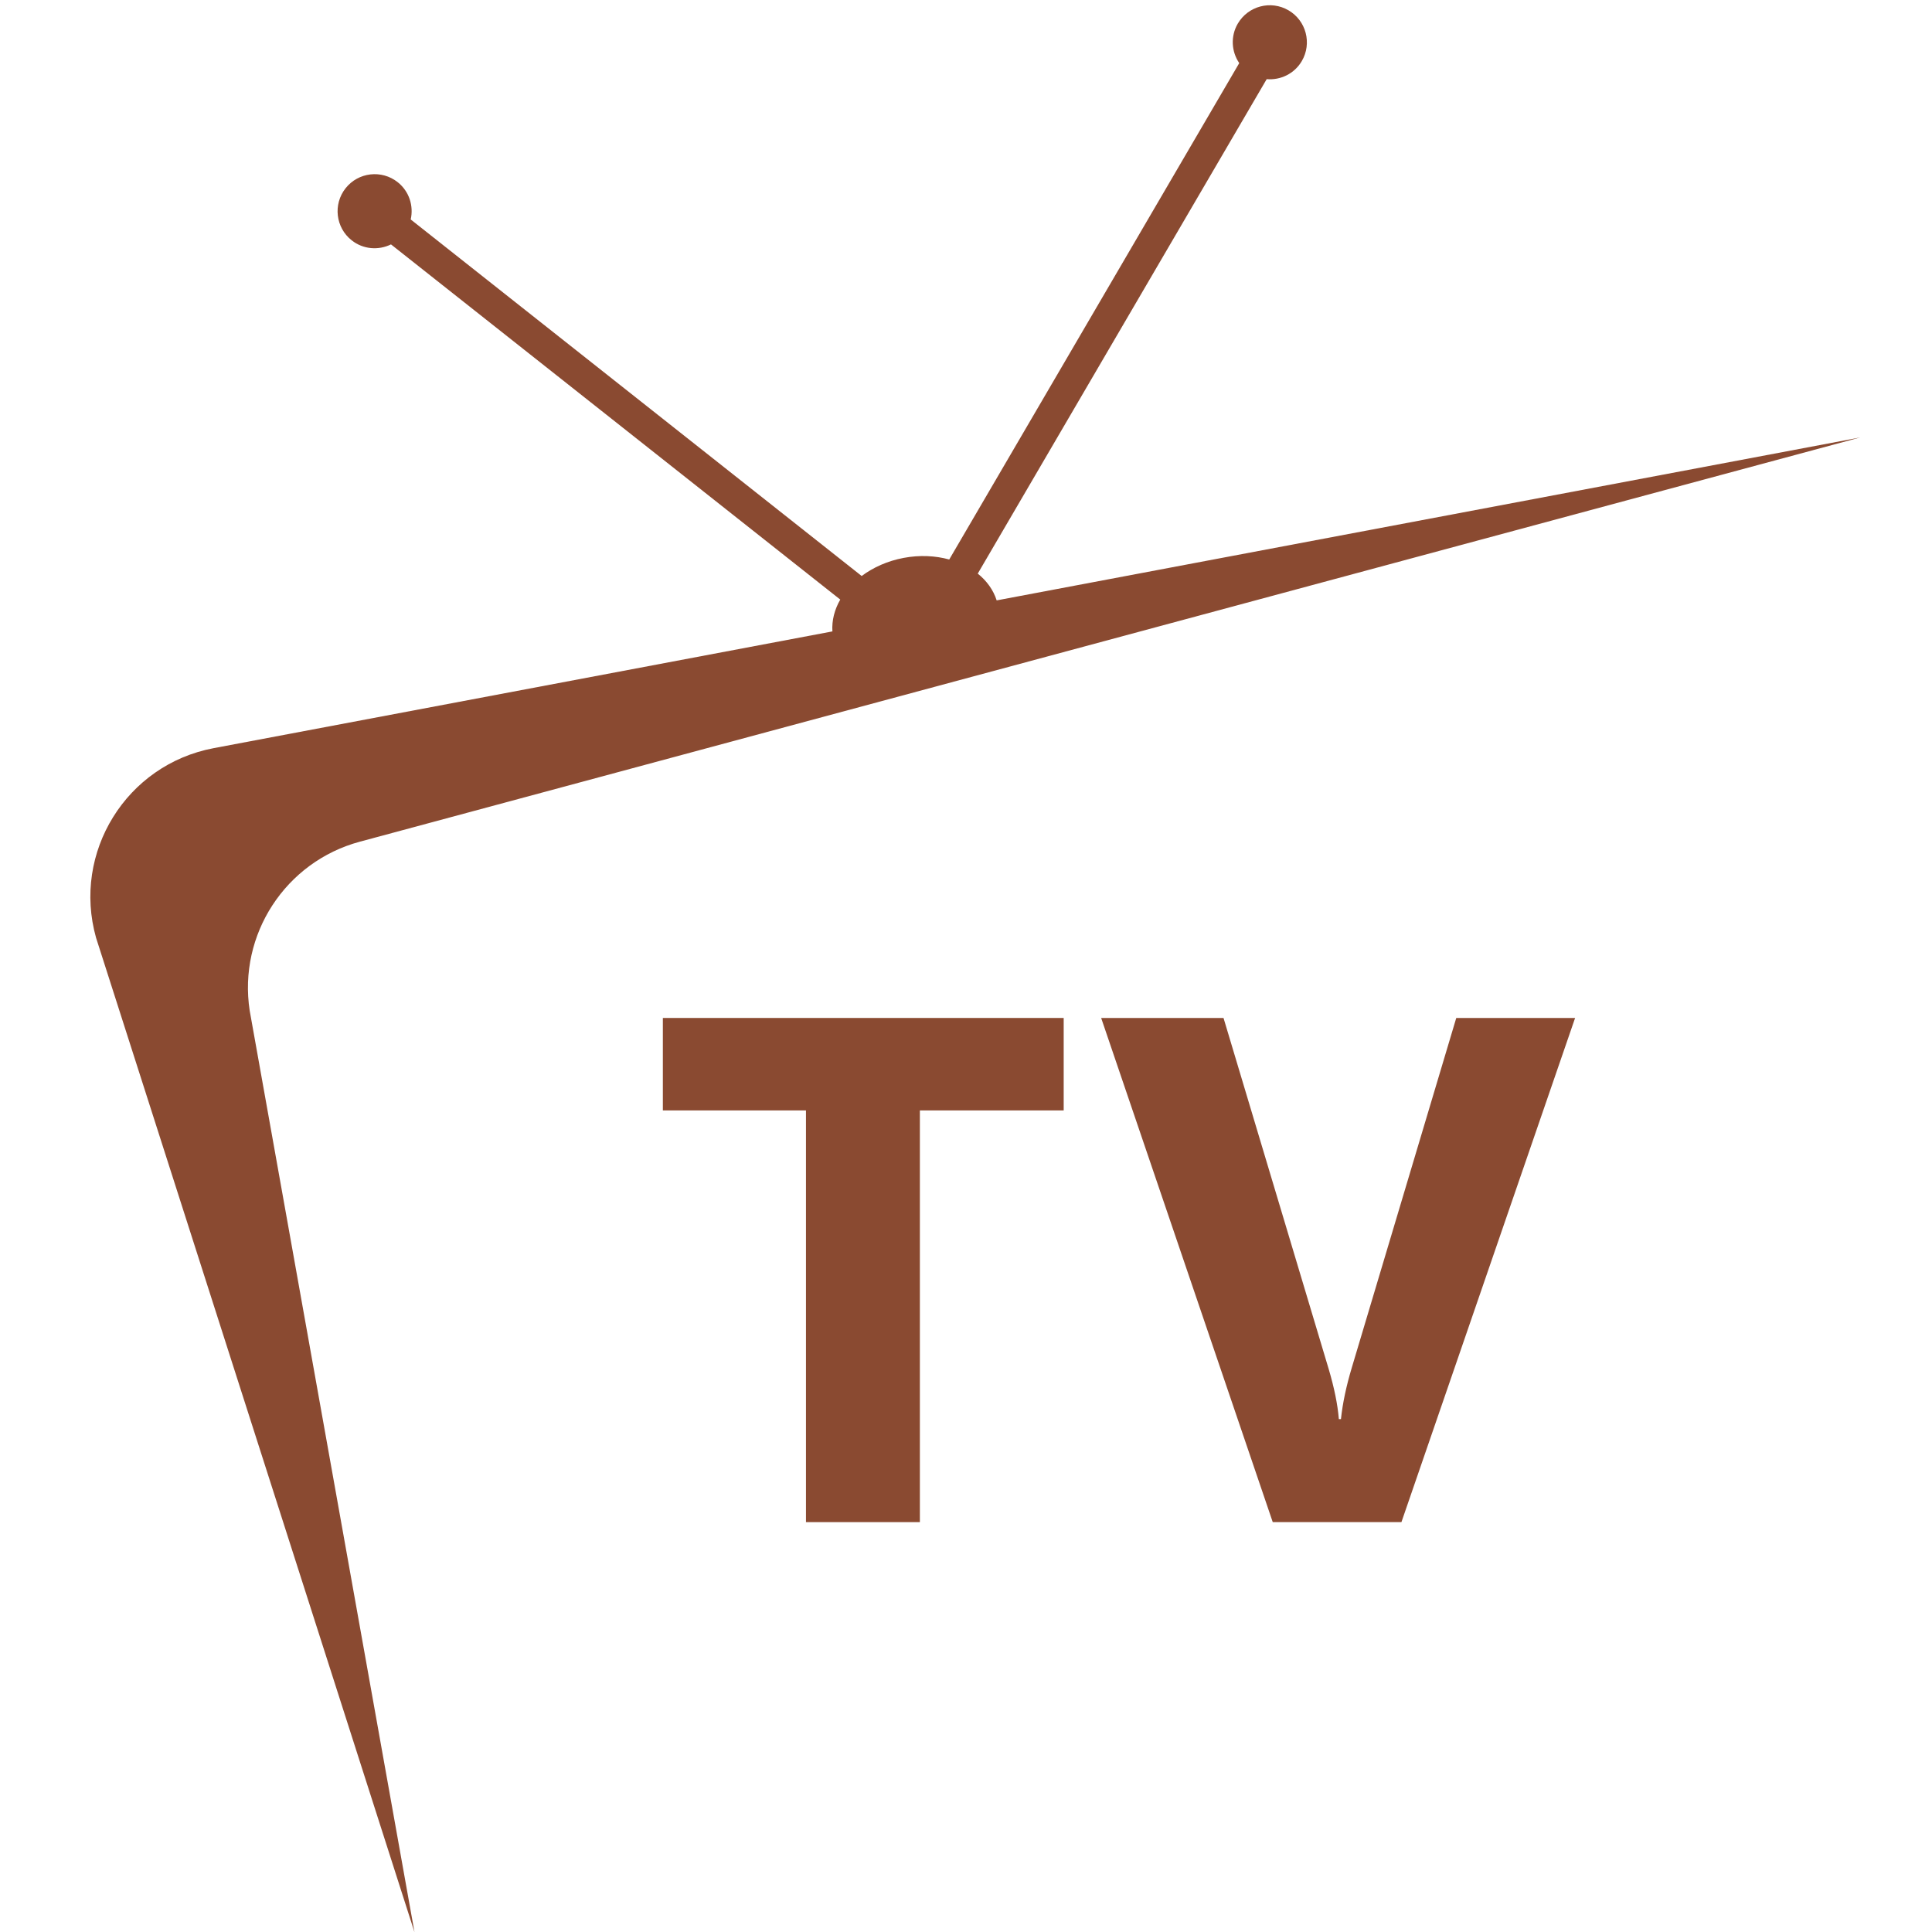
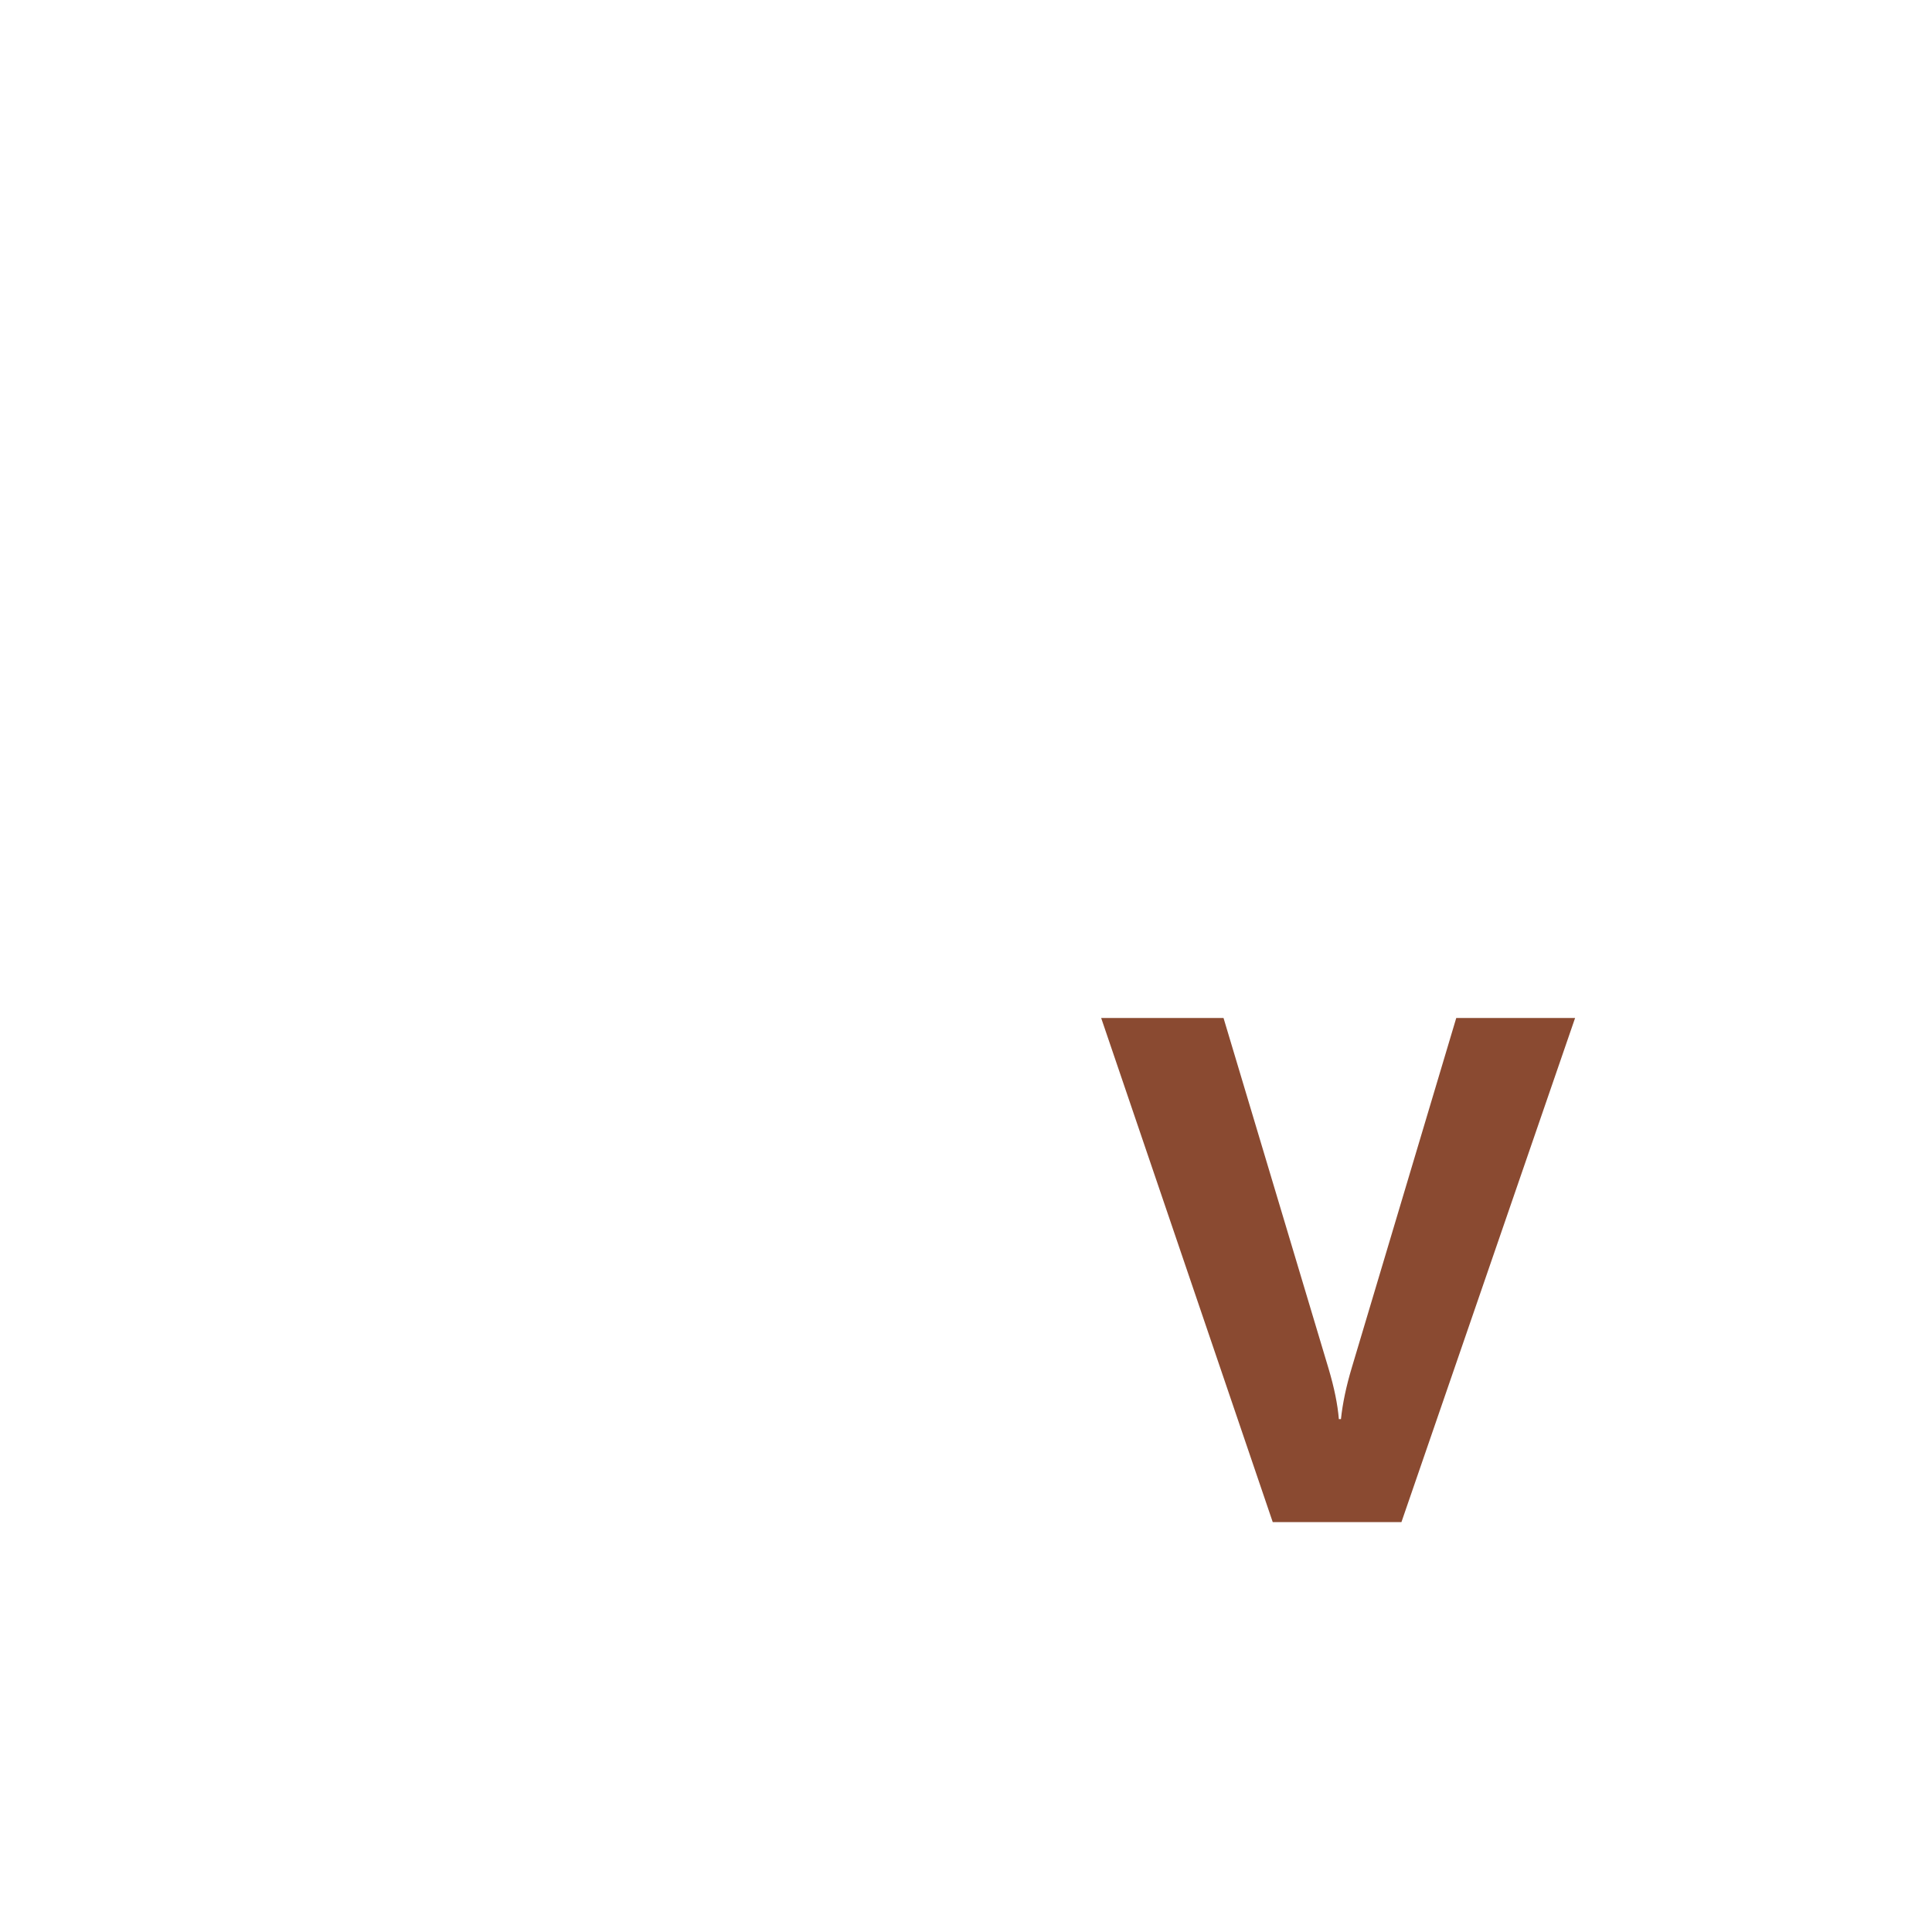
<svg xmlns="http://www.w3.org/2000/svg" width="500" zoomAndPan="magnify" viewBox="0 0 375 375" height="500" preserveAspectRatio="xMidYMid meet" version="1.0">
  <defs>
    <clipPath id="18f66786a2">
-       <path d="M 17 1 L 361.078 1 L 361.078 375 L 17 375 Z M 17 1 " clip-rule="nonzero" />
-     </clipPath>
+       </clipPath>
  </defs>
  <g clip-path="url(#18f66786a2)">
-     <path fill="#8a4a31" d="M 193.453 116.535 C 192.801 114.496 191.516 112.73 189.781 111.34 L 245.863 15.363 C 248.543 15.59 251.238 14.32 252.684 11.848 C 254.688 8.414 253.531 4.008 250.098 2.004 C 246.668 -0.004 242.262 1.156 240.254 4.586 C 238.809 7.059 239.027 10.031 240.535 12.25 L 184.246 108.598 C 181.551 107.855 178.516 107.699 175.387 108.289 C 172.262 108.879 169.484 110.133 167.25 111.801 L 79.719 42.598 C 80.312 39.98 79.434 37.133 77.188 35.359 C 74.07 32.895 69.543 33.422 67.078 36.539 C 64.613 39.656 65.141 44.184 68.262 46.648 C 70.508 48.422 73.48 48.621 75.891 47.438 L 163.094 116.379 C 161.988 118.301 161.43 120.418 161.57 122.555 L 41.461 145.219 C 24.531 148.414 13.977 165.438 18.645 182.02 L 80.453 375.043 L 48.465 196.164 C 46.203 181.387 55.41 167.262 69.848 163.371 L 361.082 84.906 L 193.453 116.535 " fill-opacity="1" fill-rule="nonzero" />
-   </g>
-   <path fill="#8a4a31" d="M 206.461 215.531 L 178.547 215.531 L 178.547 295.445 L 156.438 295.445 L 156.438 215.531 L 128.66 215.531 L 128.66 197.586 L 206.461 197.586 L 206.461 215.531 " fill-opacity="1" fill-rule="nonzero" />
+     </g>
  <path fill="#8a4a31" d="M 305.727 197.586 L 272.016 295.445 L 247.039 295.445 L 213.734 197.586 L 237.484 197.586 L 257.887 265.691 C 258.98 269.375 259.641 272.629 259.871 275.453 L 260.277 275.453 C 260.598 272.402 261.301 269.059 262.395 265.418 L 282.66 197.586 L 305.727 197.586 " fill-opacity="1" fill-rule="nonzero" />
</svg>